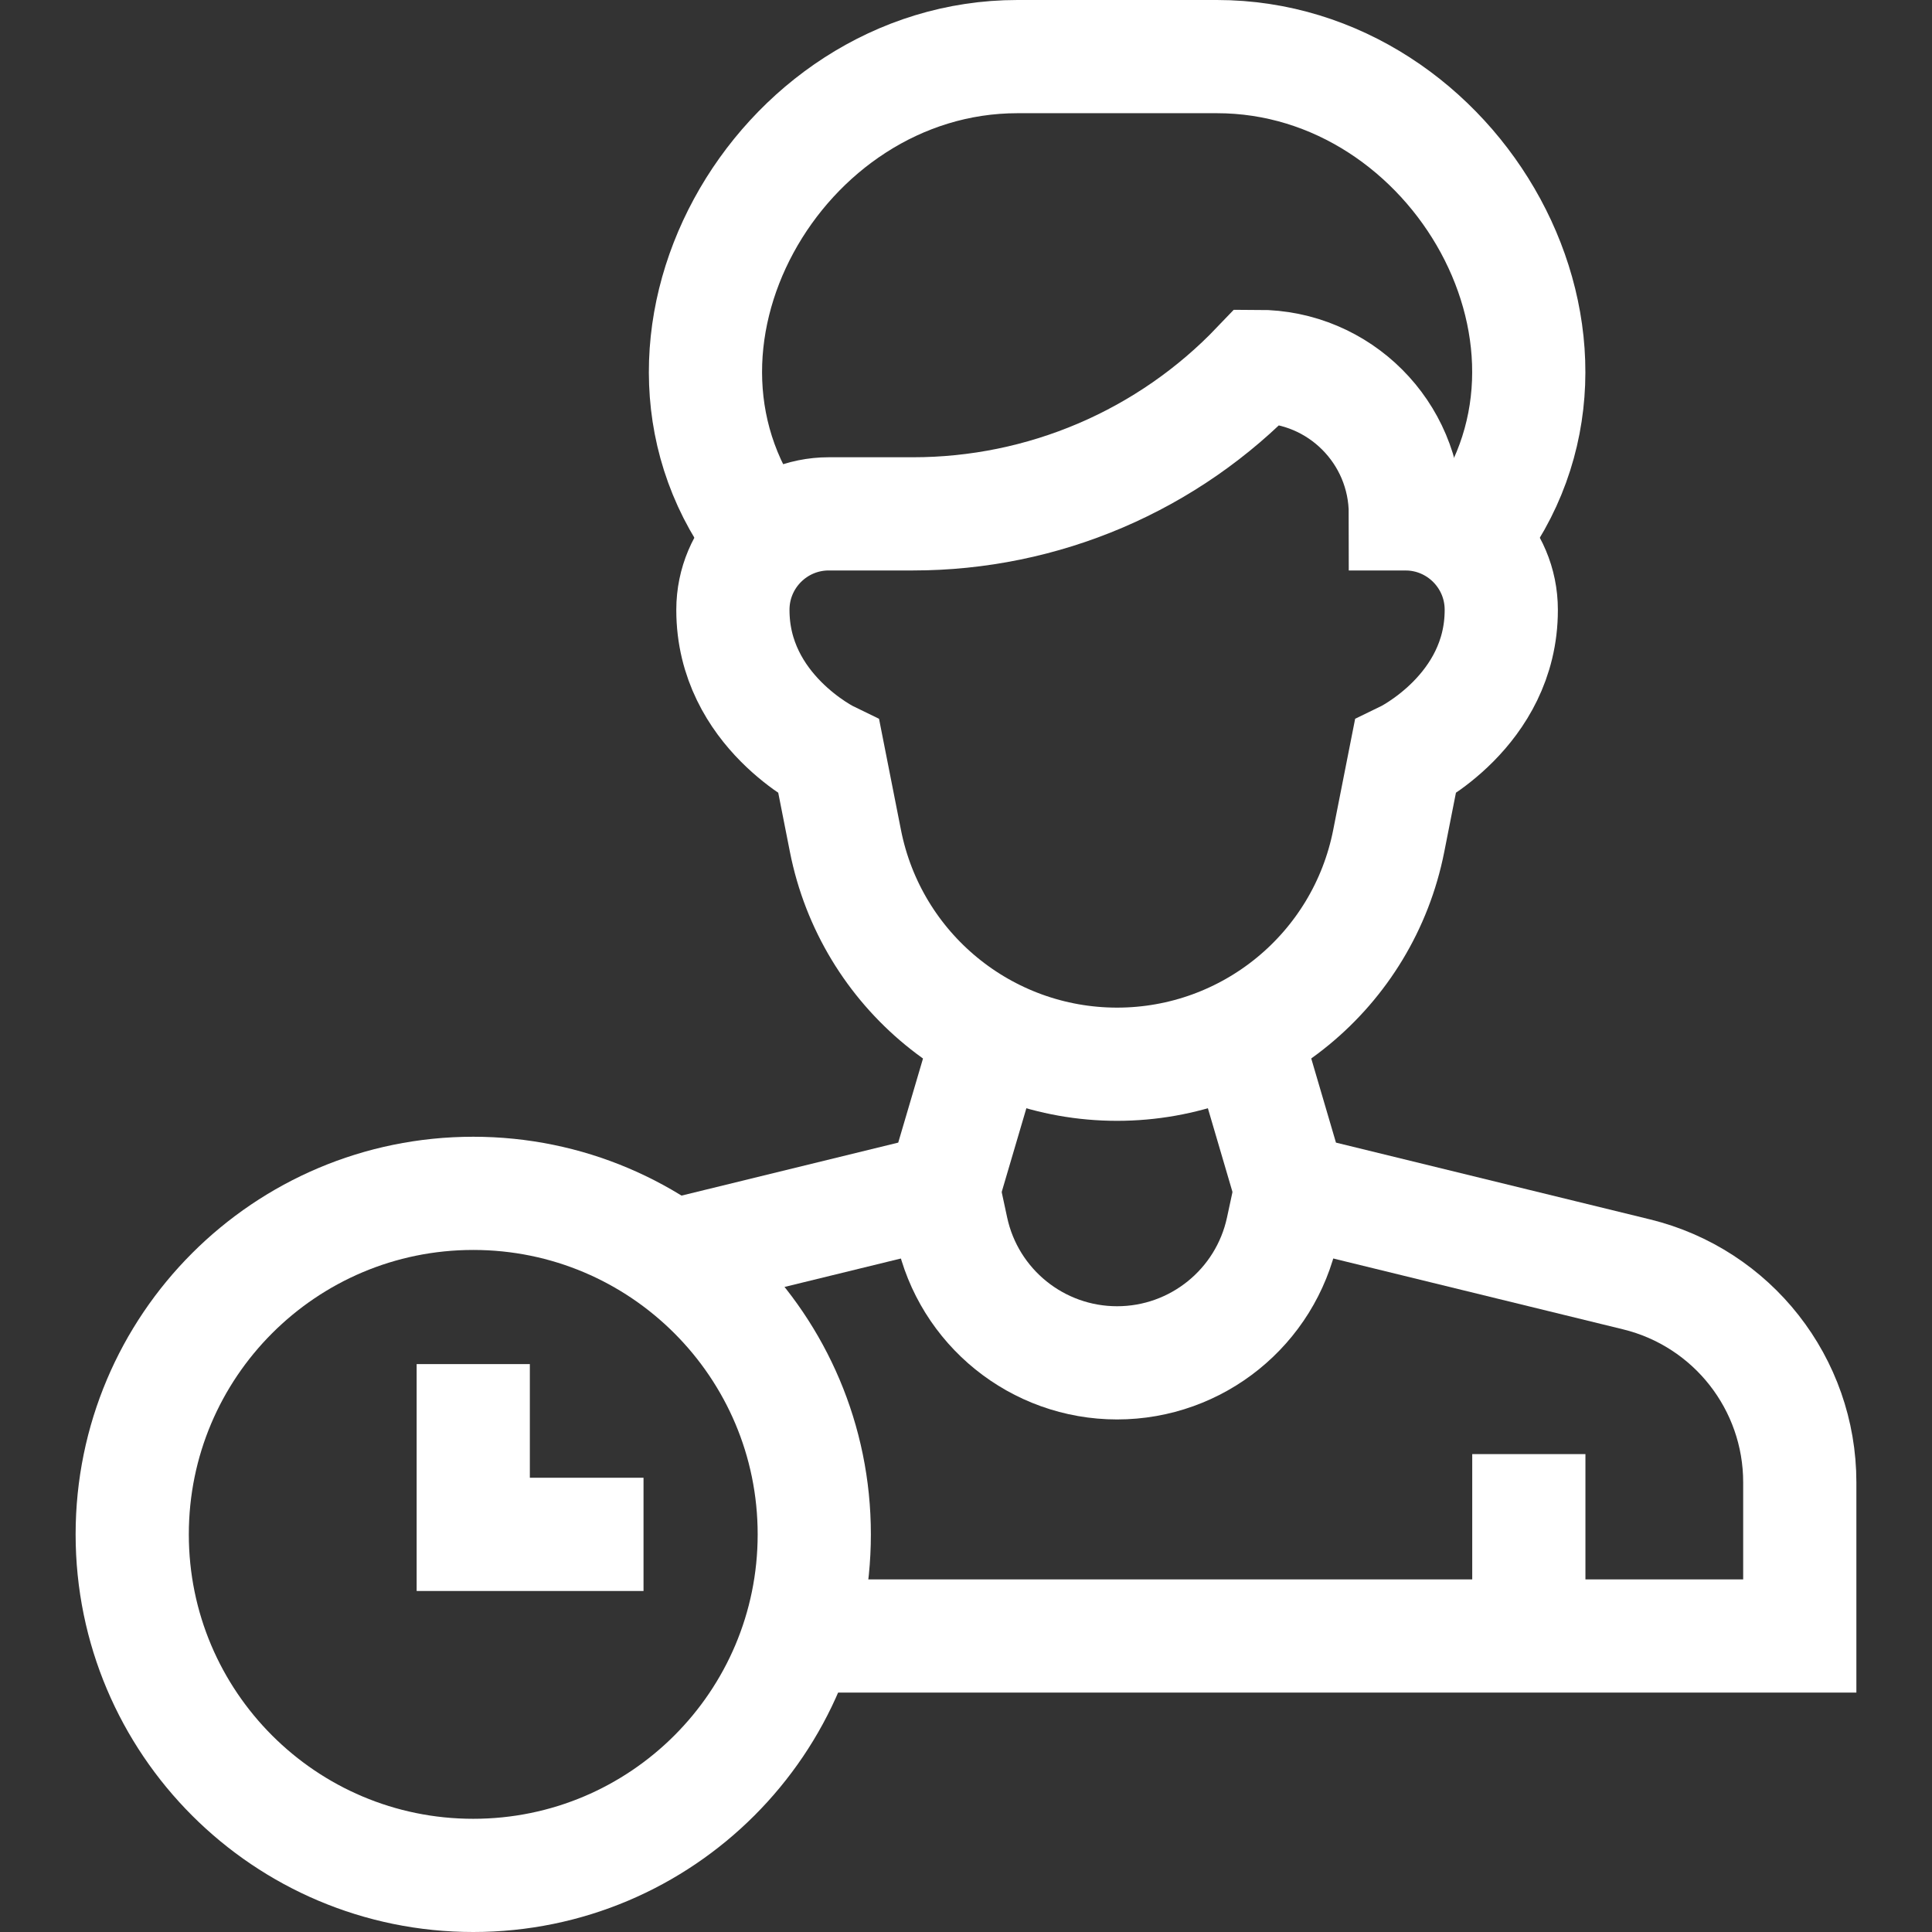
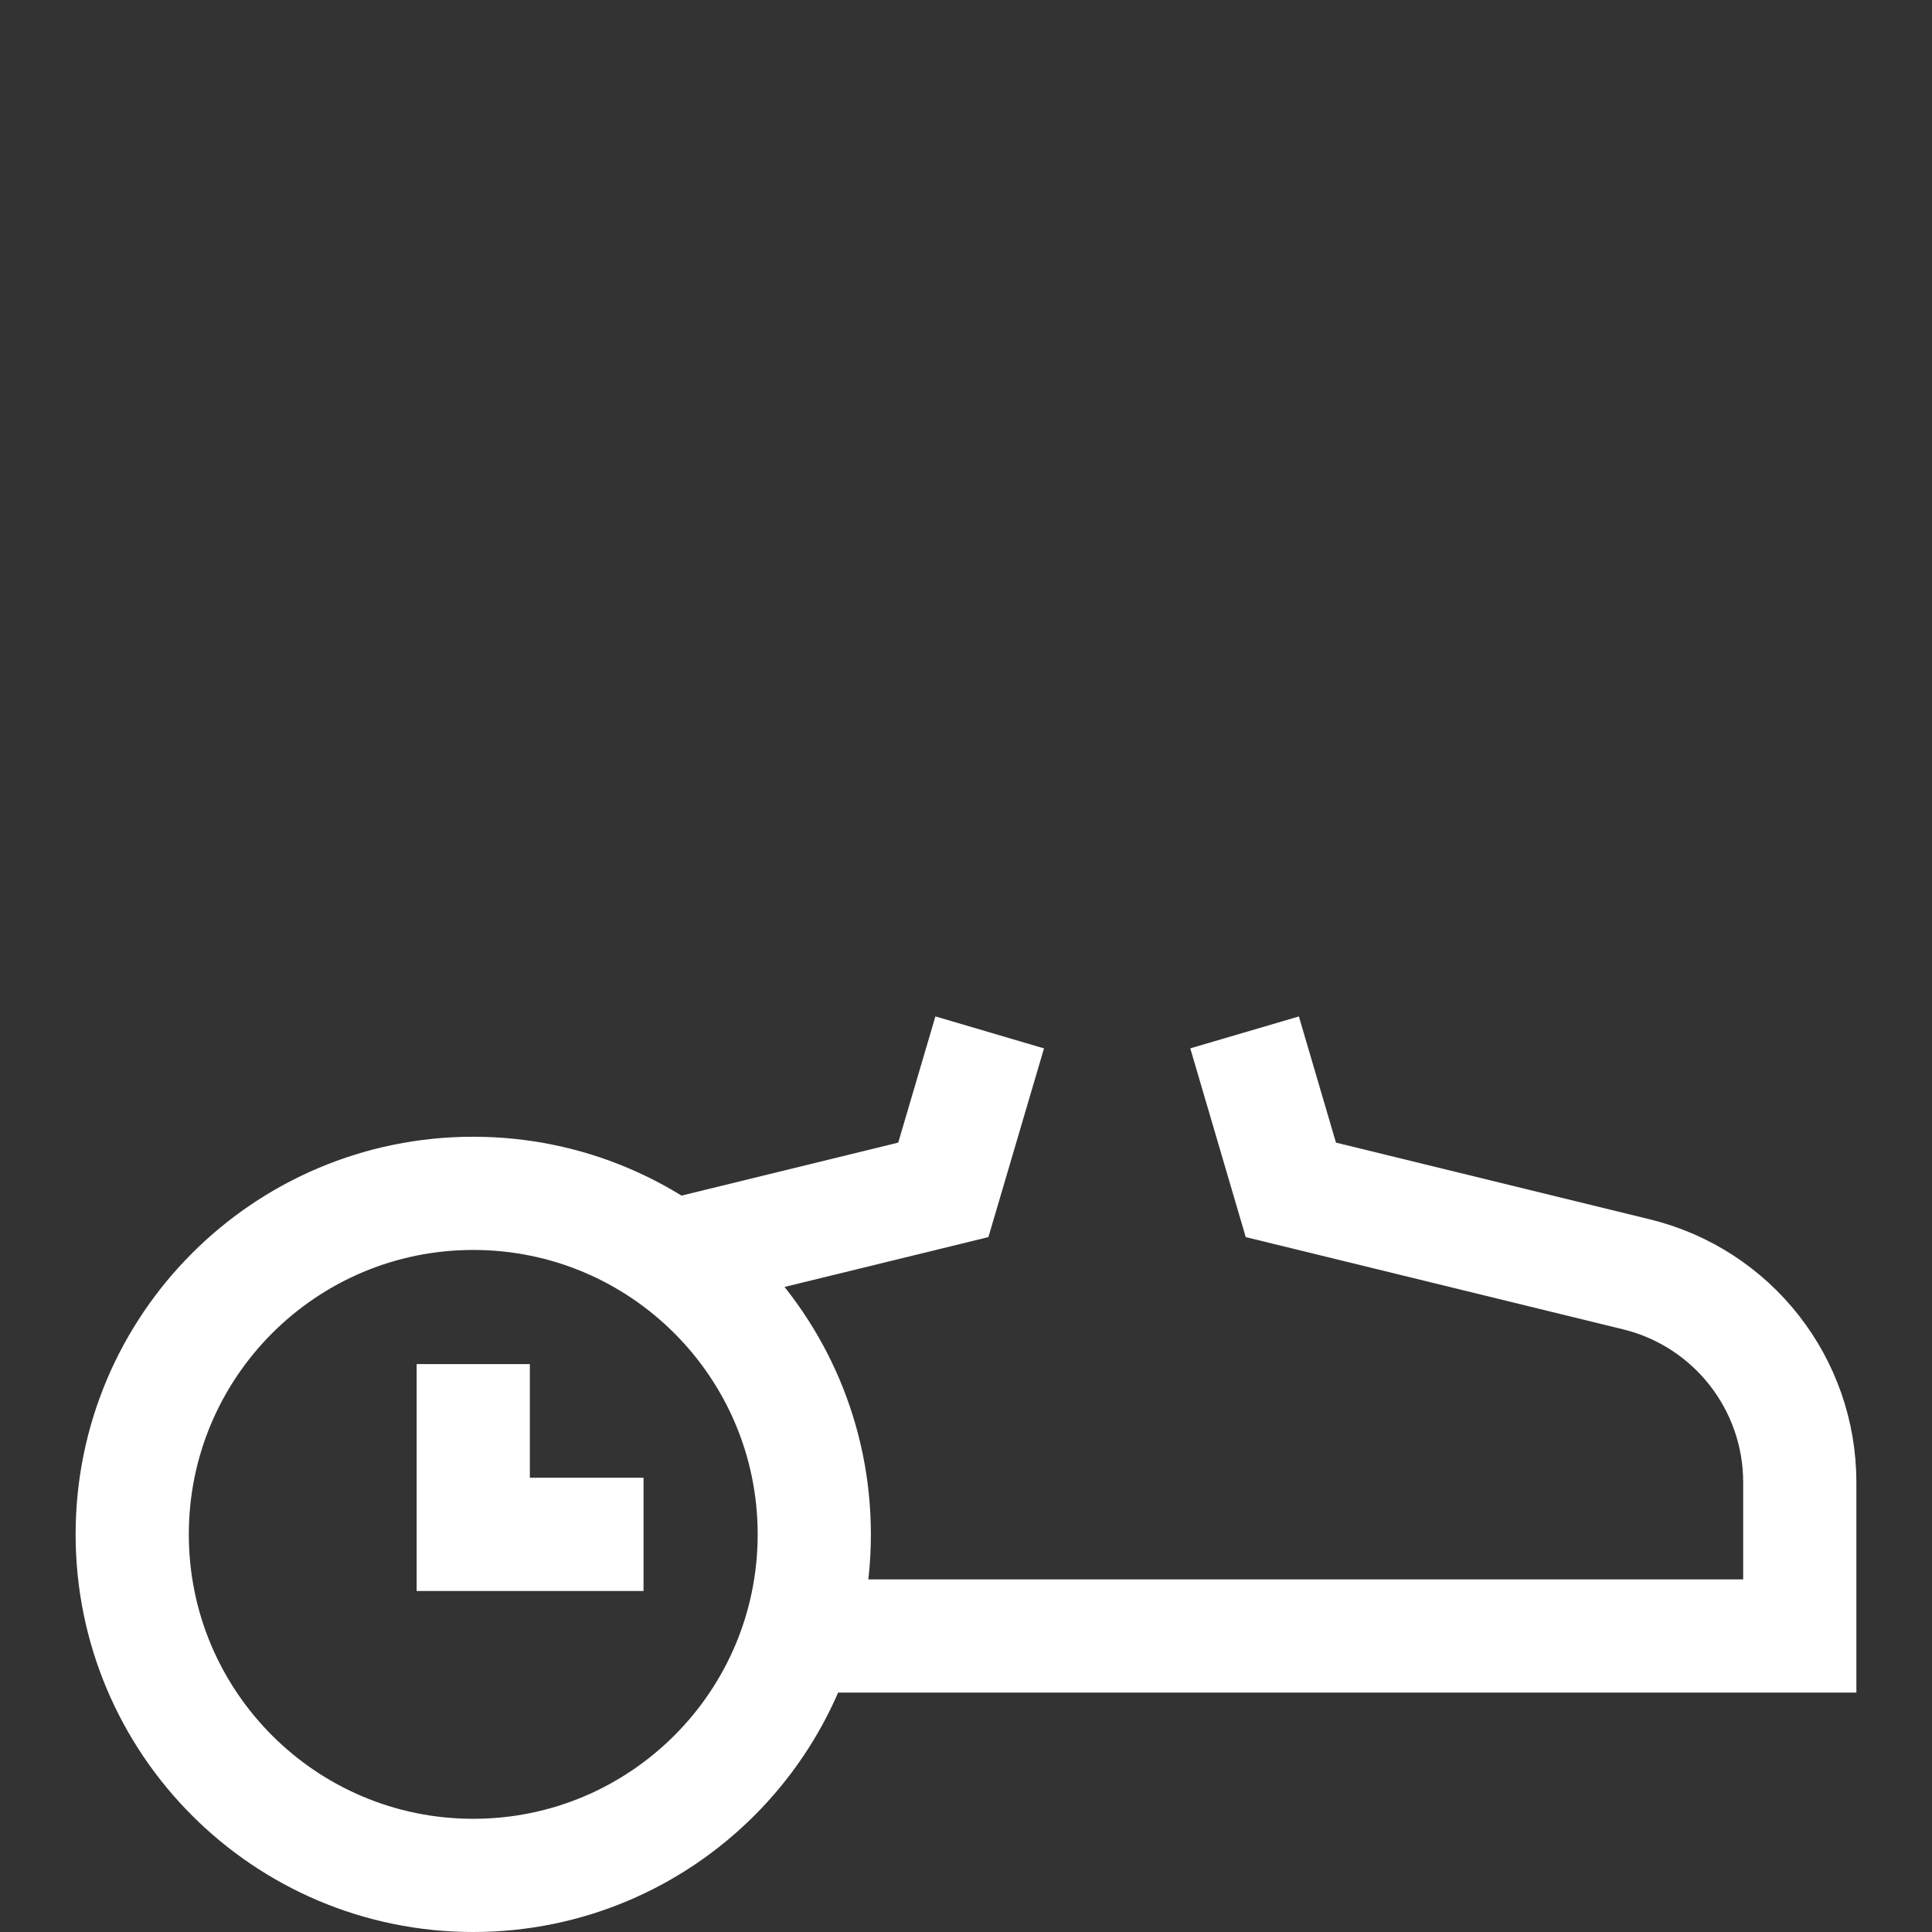
<svg xmlns="http://www.w3.org/2000/svg" width="512" height="512" viewBox="0 0 512 512" fill="none">
  <rect x="0" y="0" width="512" height="512" fill="#333333" stroke="none" />
  <path d="M125.415 497C175.328 497 215.79 456.538 215.79 406.625C215.79 356.712 175.328 316.25 125.415 316.25C75.502 316.25 35.04 356.712 35.04 406.625C35.04 456.538 75.502 497 125.415 497Z" stroke="white" stroke-width="30" stroke-miterlimit="10" />
  <path d="M170.54 406.625H125.415V361.5M211.71 433.55H476.96V392.831C476.96 366.689 459.096 343.931 433.702 337.722L342.09 315.324L329.827 273.596M262.283 273.596L249.989 315.324L177.801 332.974" stroke="white" stroke-width="30" stroke-miterlimit="10" />
-   <path d="M249.989 315.324L252.24 325.789C256.68 346.428 274.926 361.167 296.038 361.167C317.145 361.167 335.39 346.434 339.833 325.799L342.089 315.324M405.157 385.356V433.55M241.995 136.177H219.642C205.605 136.177 194.226 147.556 194.226 161.593V161.675C194.226 188.415 219.683 200.729 219.683 200.729L224.05 222.853C230.839 257.242 260.998 282.031 296.051 282.033H296.027C331.08 282.032 361.239 257.243 368.028 222.853L372.395 200.729C372.395 200.729 397.852 188.416 397.852 161.675V161.593C397.852 147.556 386.473 136.177 372.436 136.177C372.436 114.598 354.942 97.104 333.363 97.104C321.564 109.454 307.385 119.283 291.681 125.999C275.977 132.715 259.074 136.177 241.995 136.177Z" stroke="white" stroke-width="30" stroke-miterlimit="10" />
-   <path d="M202.451 142.875C162.153 91.967 206.072 15 269.637 15H322.498C386.067 15 429.946 91.971 389.628 142.875" stroke="white" stroke-width="30" stroke-miterlimit="10" />
</svg>